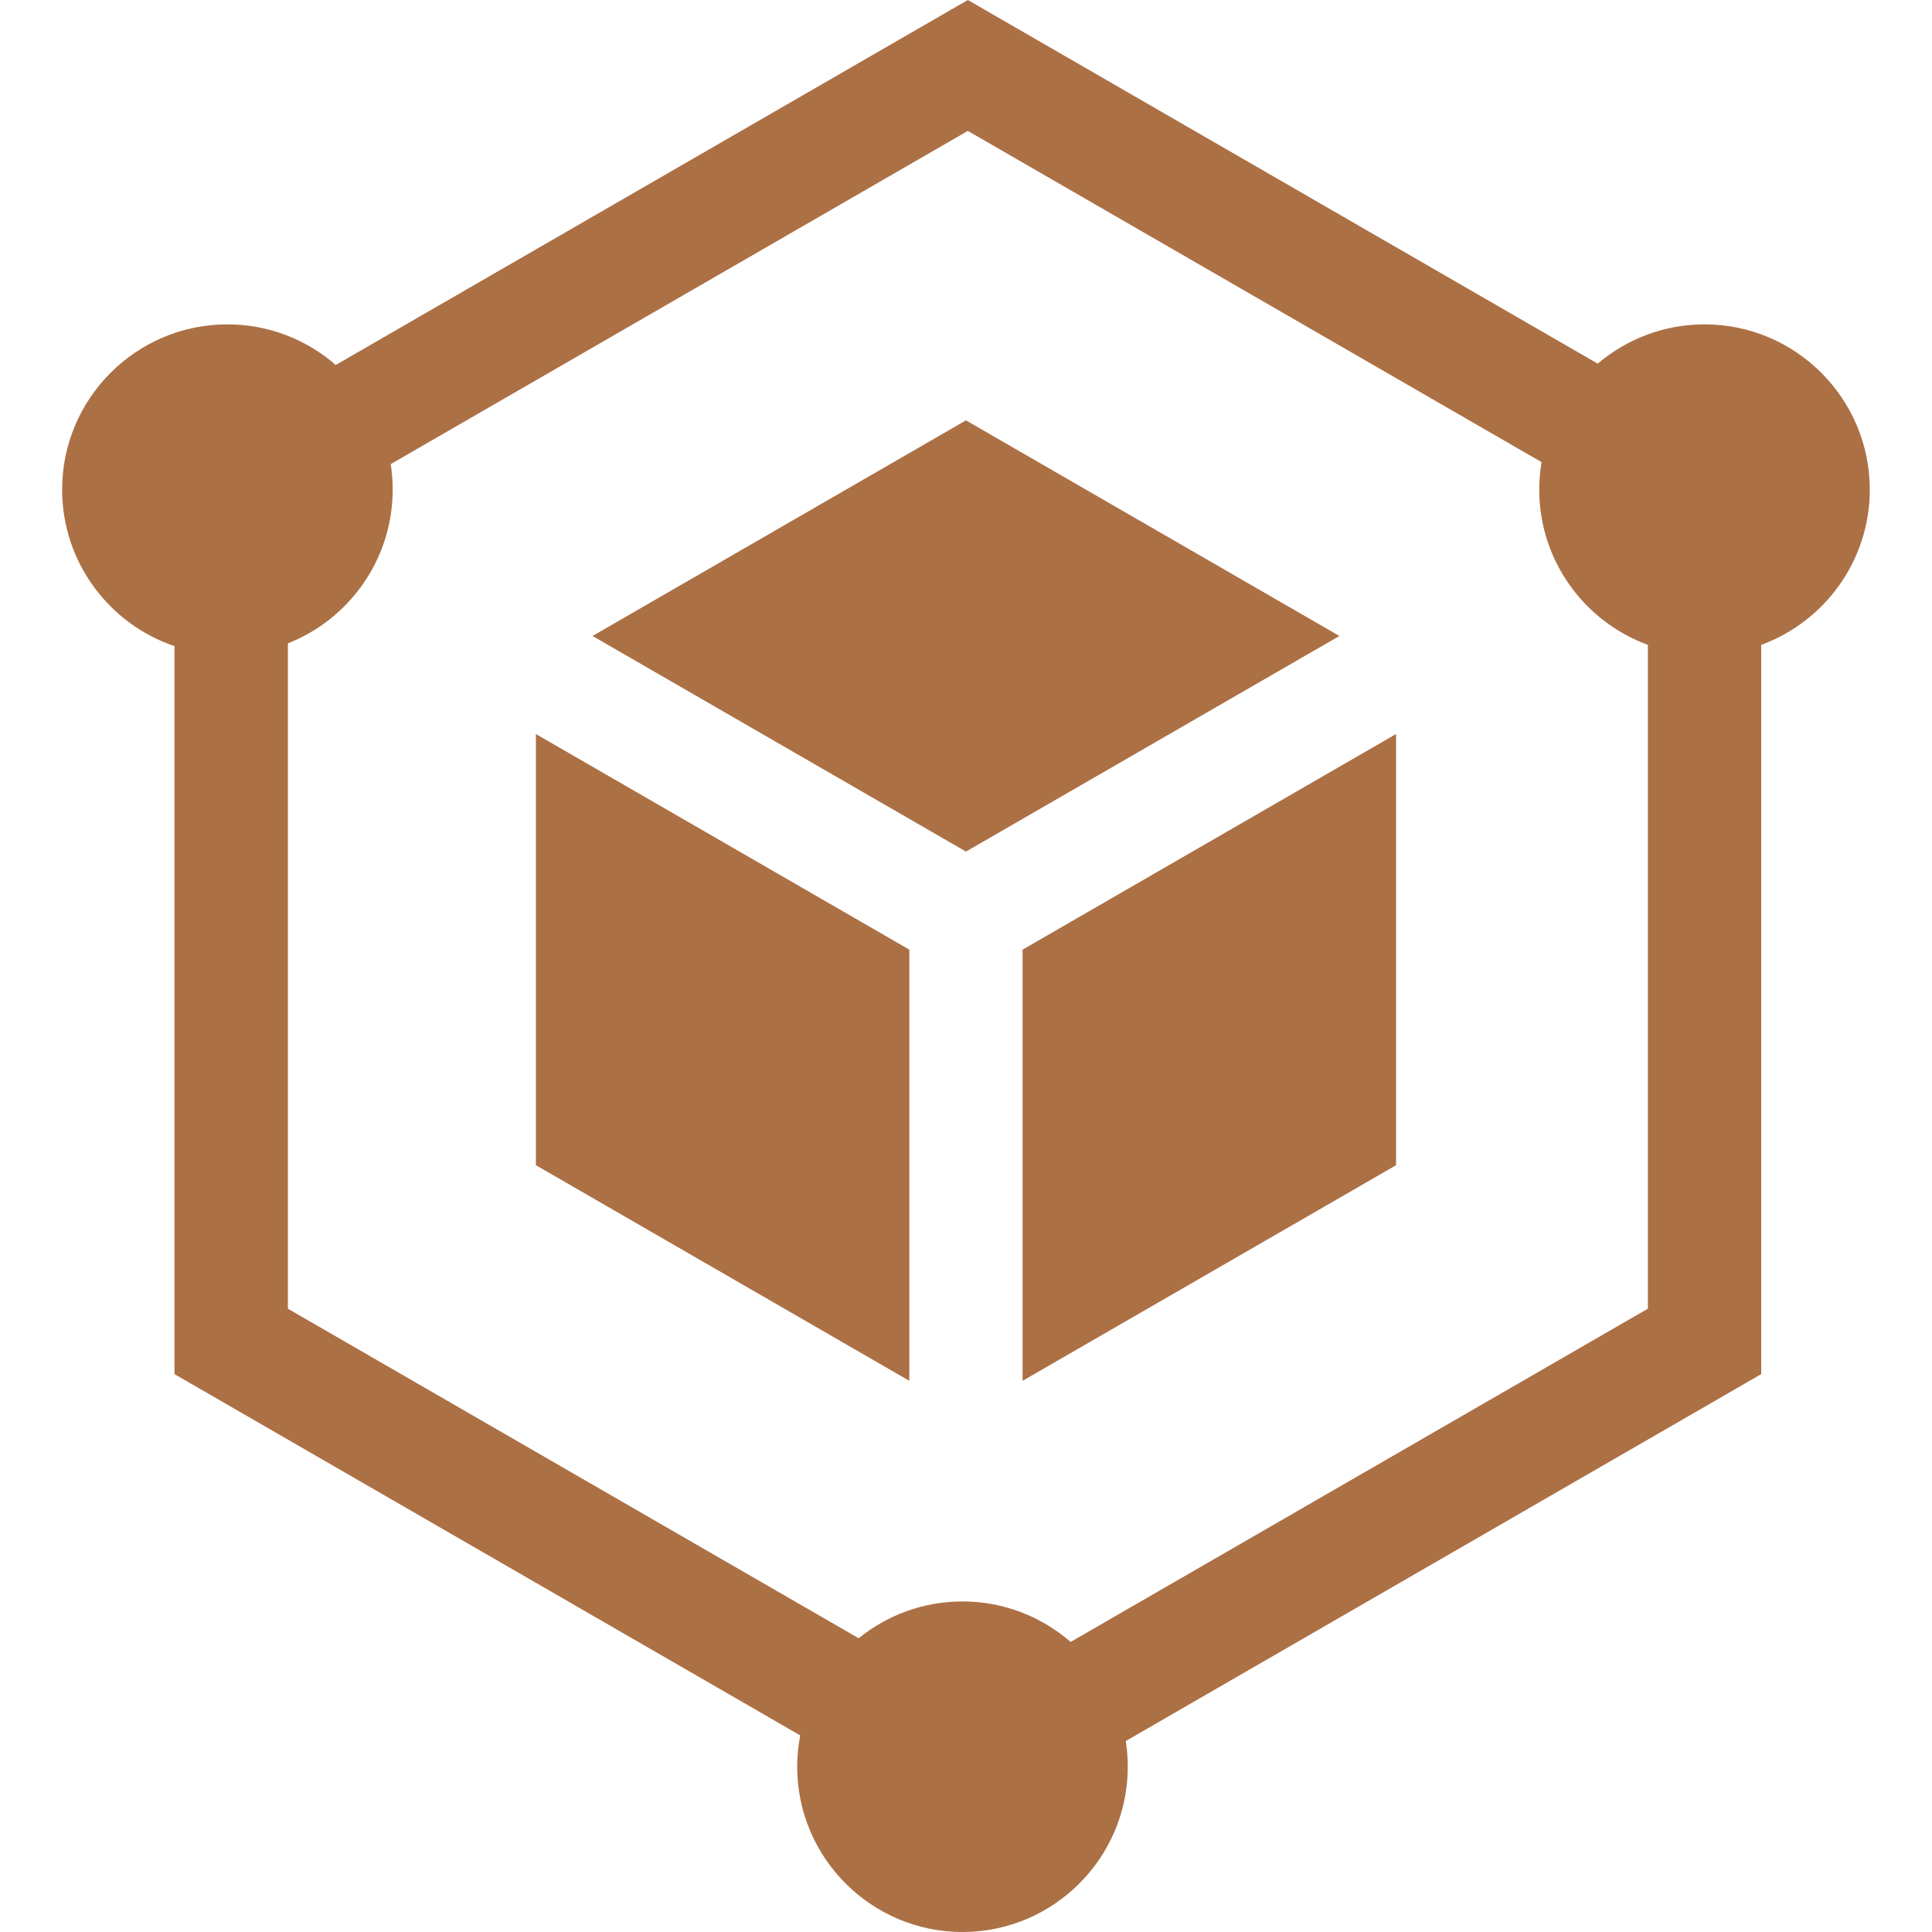
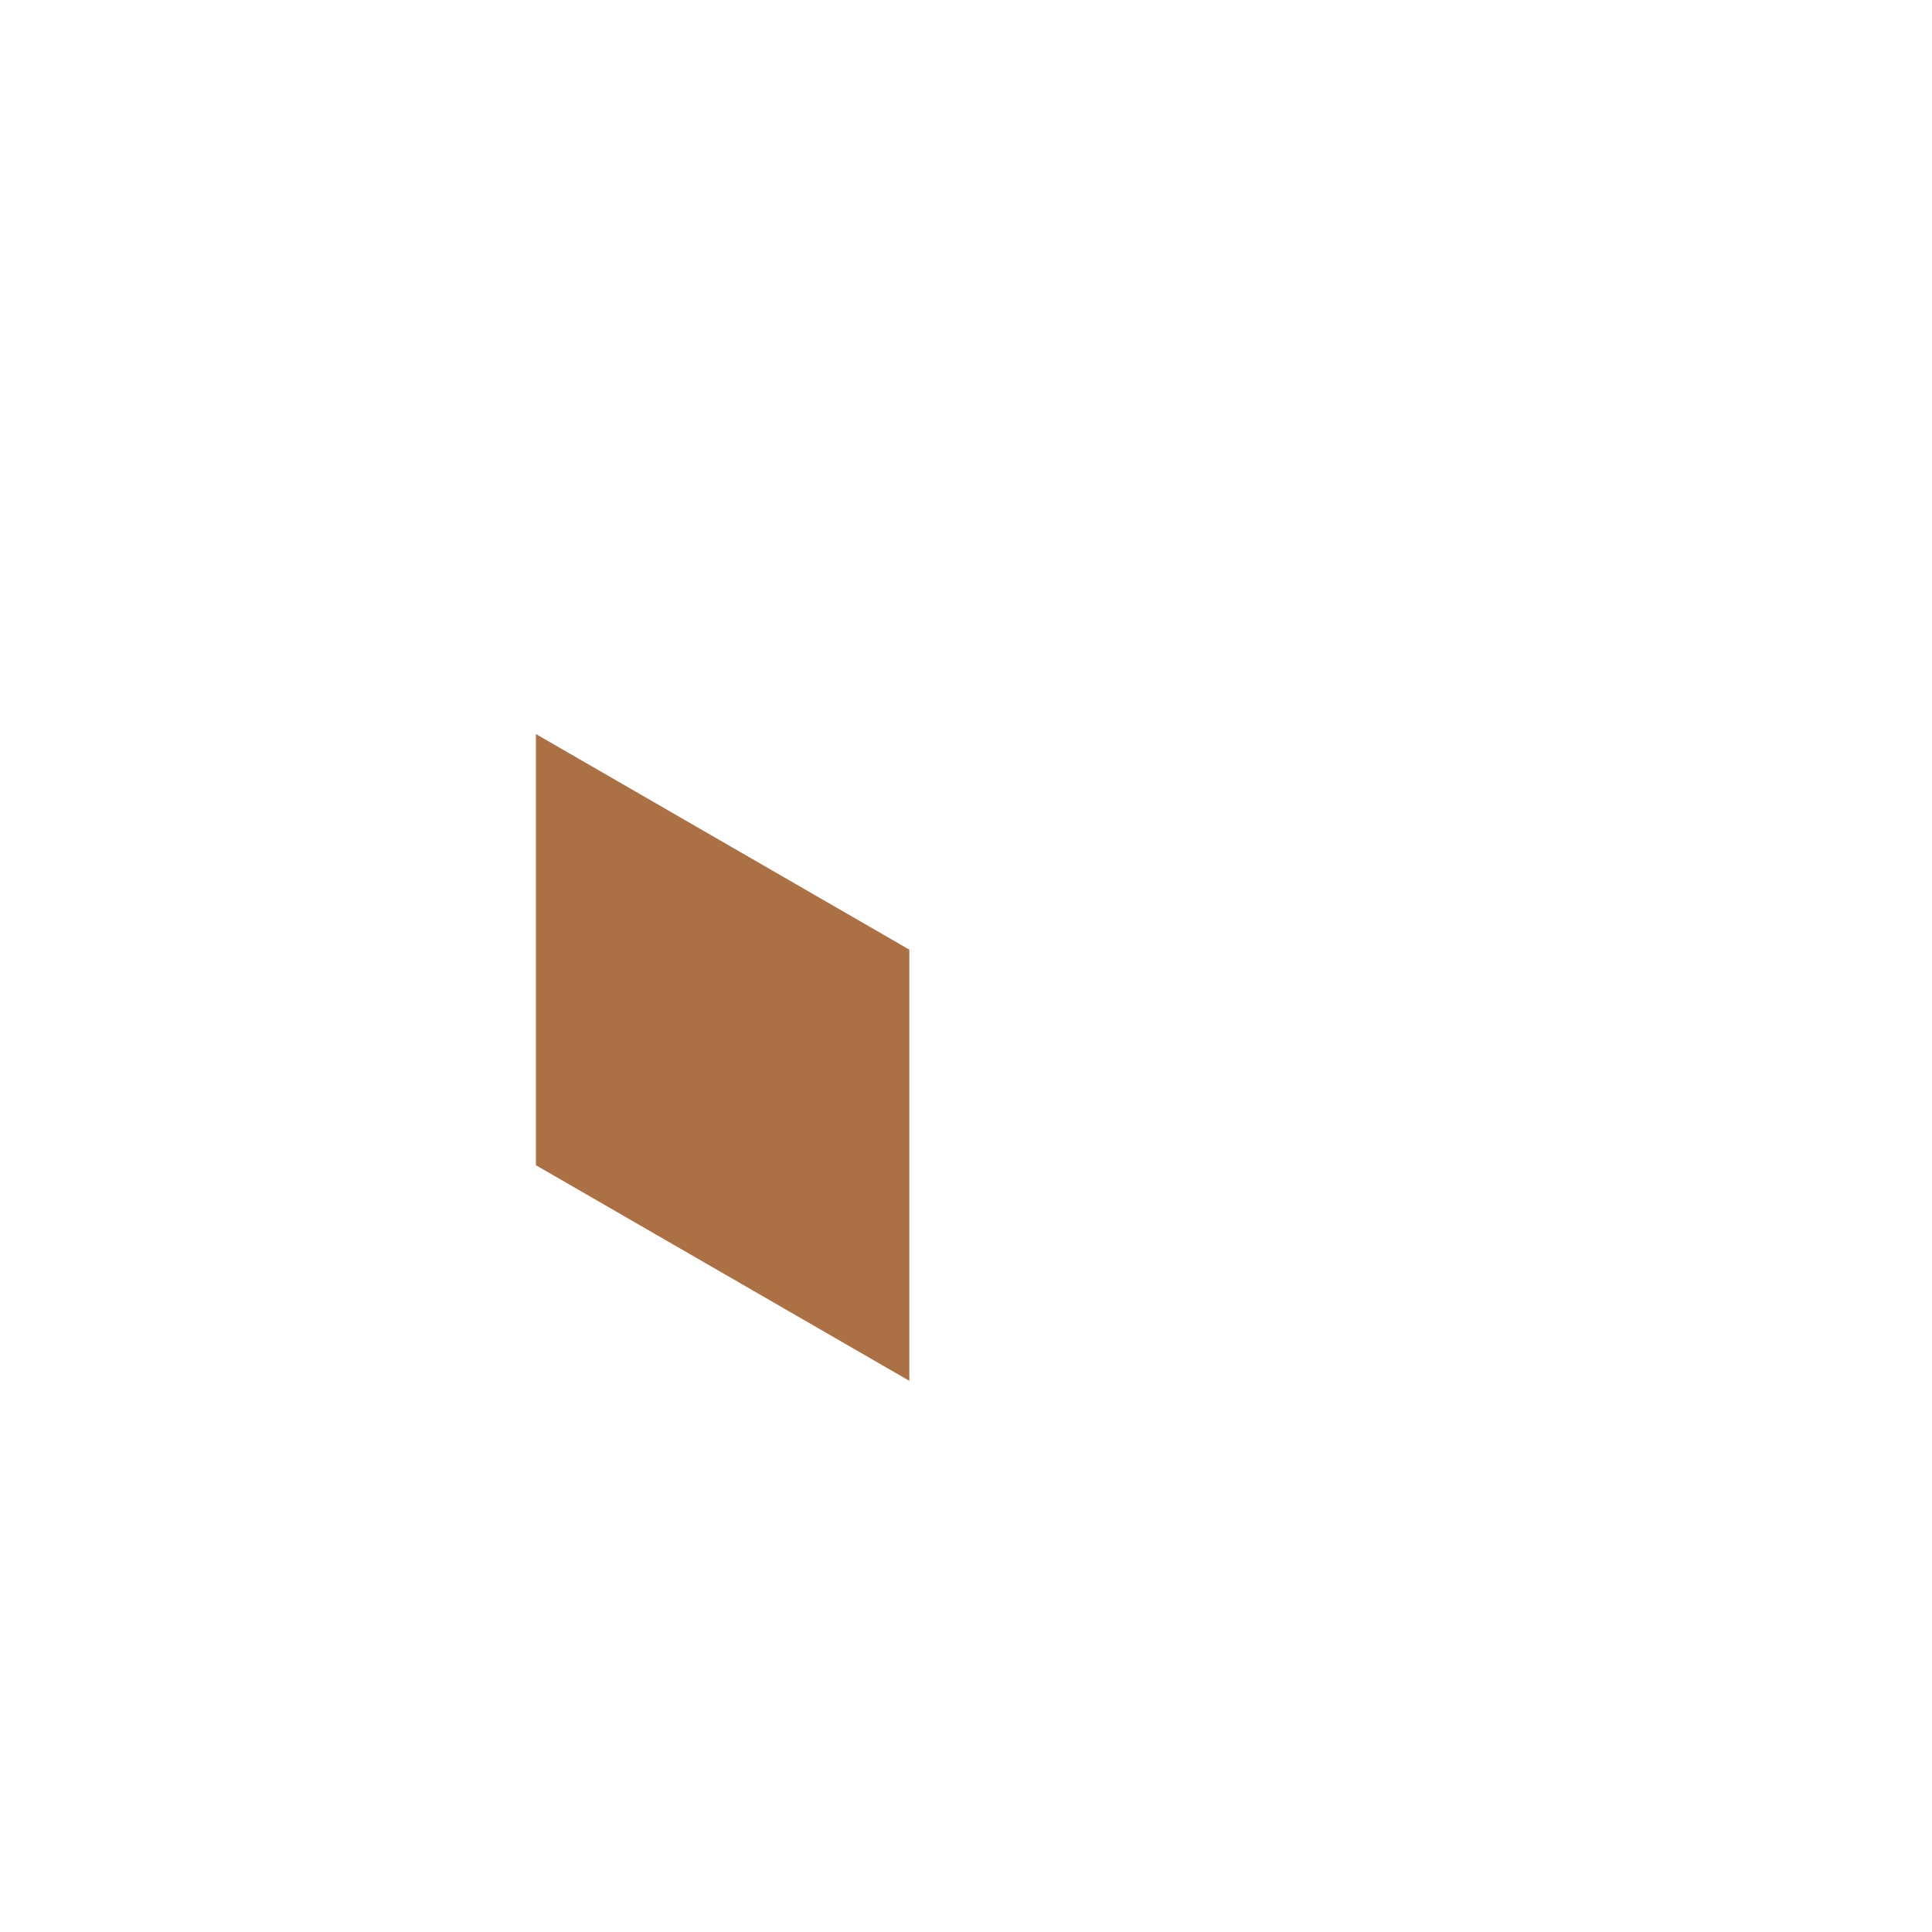
<svg xmlns="http://www.w3.org/2000/svg" width="45" height="45" viewBox="0 0 45 45" fill="none">
-   <path d="M23.818 22.119V32.162L32.517 27.14V17.097L23.818 22.119Z" fill="#AC7045" />
-   <path d="M13.801 14.813L22.499 19.835L31.197 14.813L22.499 9.791L13.801 14.813Z" fill="#AC7045" />
  <path d="M21.18 22.119L12.482 17.097V27.14L21.18 32.162V22.119Z" fill="#AC7045" />
-   <path d="M39.702 7.555C38.754 7.555 37.885 7.9 37.214 8.47L22.543 0L7.82 8.501C7.144 7.912 6.262 7.555 5.297 7.555C3.174 7.555 1.447 9.281 1.447 11.404C1.447 13.096 2.545 14.535 4.064 15.05V32.006L18.639 40.421C18.593 40.657 18.568 40.901 18.568 41.15C18.568 43.273 20.295 45 22.418 45C24.541 45 26.268 43.273 26.268 41.15C26.268 40.947 26.251 40.747 26.221 40.552L41.022 32.006V15.02C42.496 14.48 43.551 13.063 43.551 11.404C43.551 9.282 41.825 7.555 39.702 7.555ZM38.382 30.482L24.937 38.244C24.262 37.657 23.381 37.301 22.418 37.301C21.503 37.301 20.662 37.622 20 38.158L6.705 30.482V14.986C8.133 14.422 9.146 13.03 9.146 11.404C9.146 11.202 9.131 11.004 9.101 10.81L22.543 3.049L35.906 10.764C35.871 10.973 35.852 11.186 35.852 11.404C35.852 13.063 36.907 14.48 38.382 15.02V30.482Z" fill="#AC7045" />
</svg>